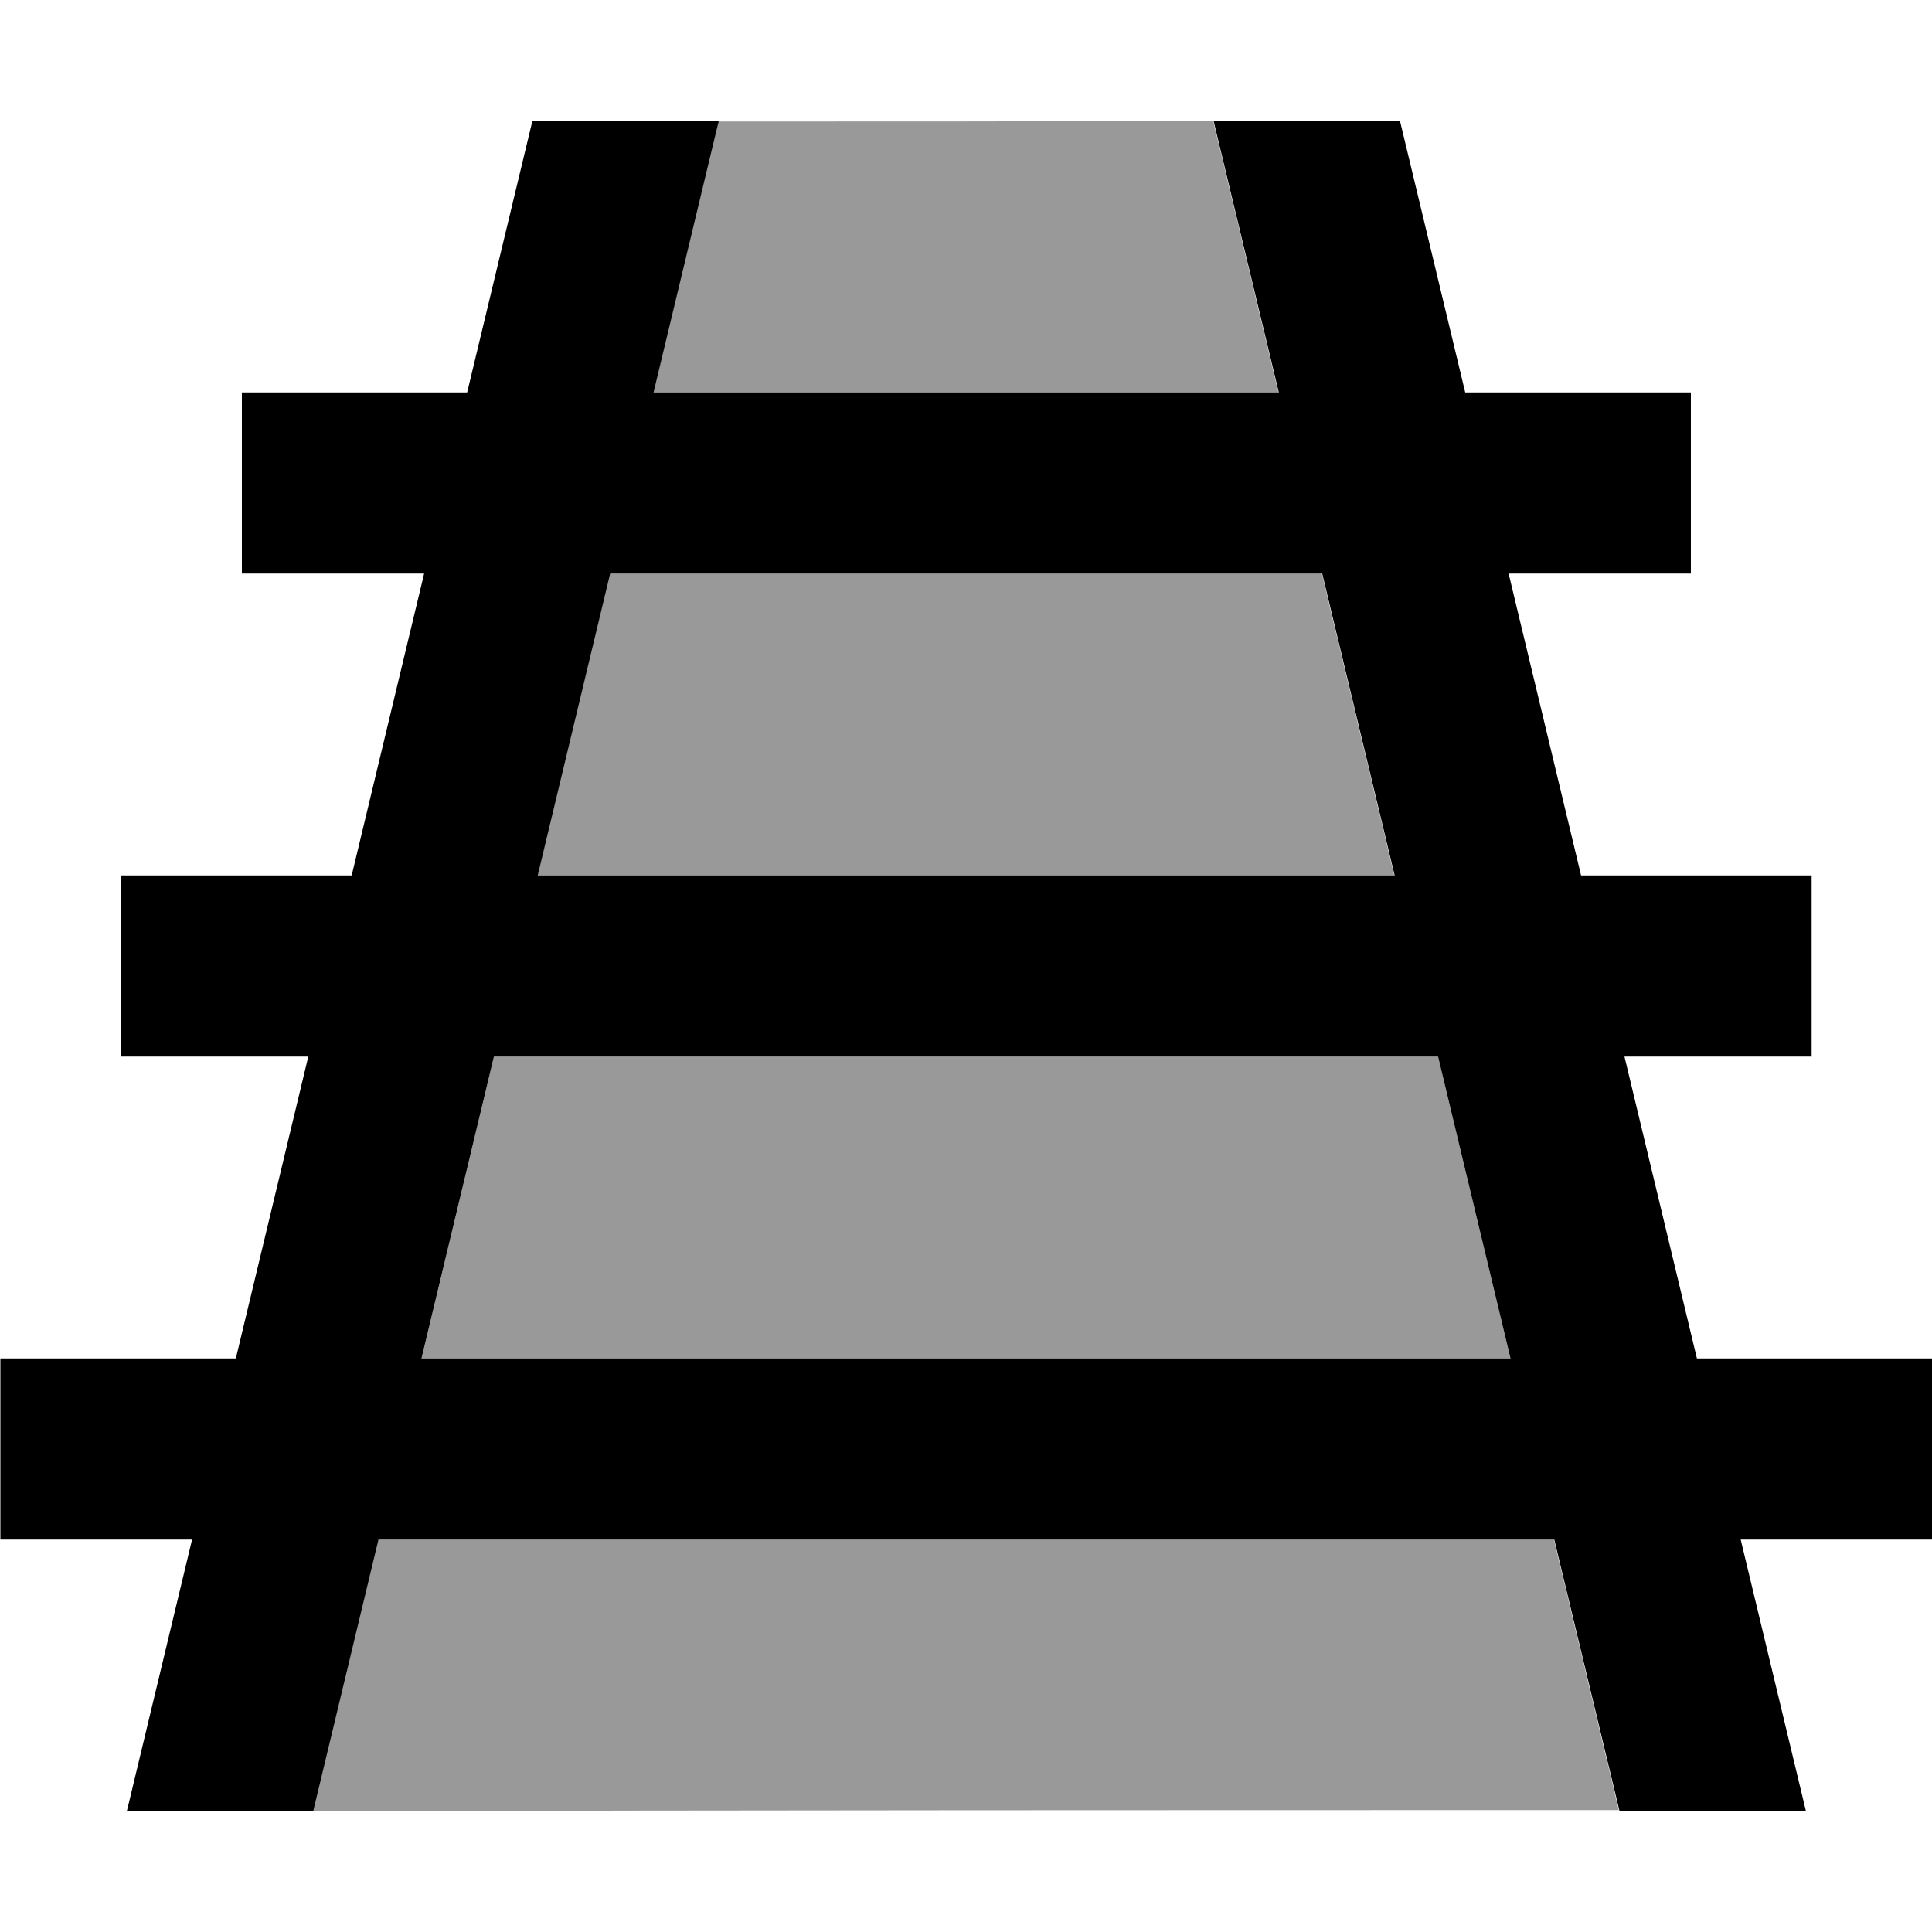
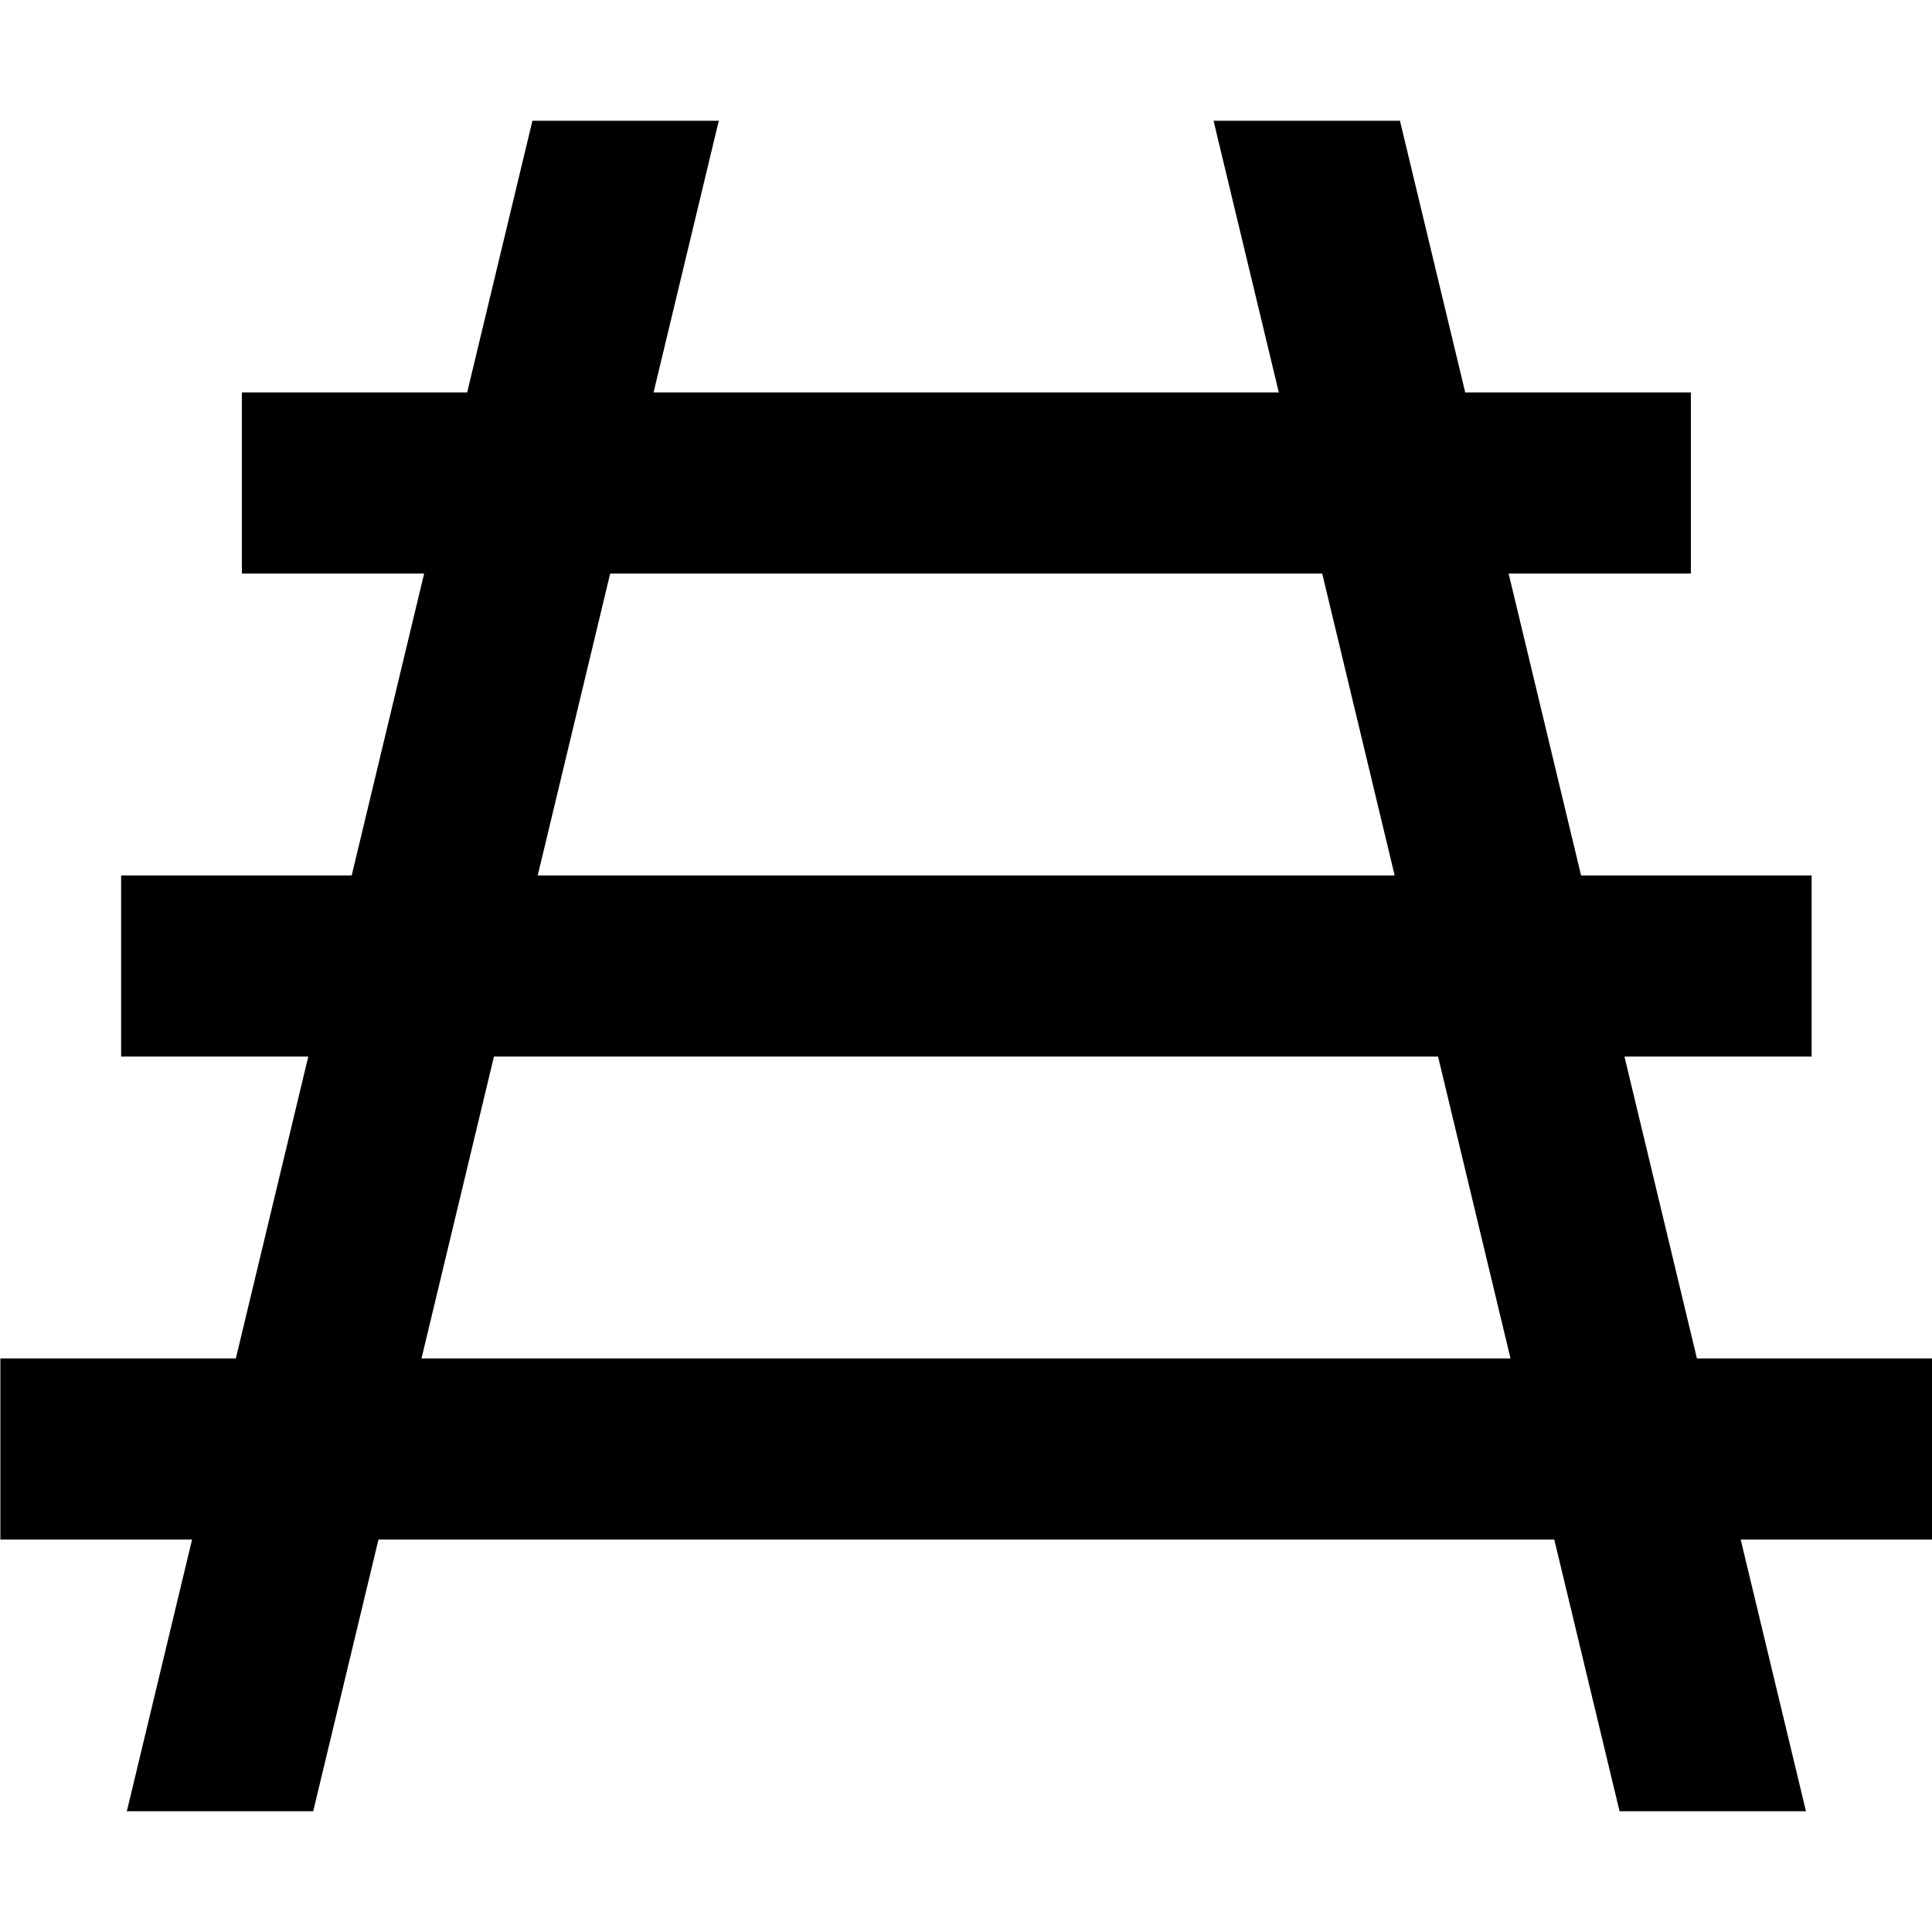
<svg xmlns="http://www.w3.org/2000/svg" viewBox="0 0 512 512">
-   <path style="fill:currentColor;opacity:.4" d="M82.9 480l17.3-72 311.6 0 17.2 71.7c-115.3 0-230.7 0-346.1 .3zm28.8-120l19.2-80 250.2 0 19.2 80-288.6 0zm30.7-128l19.2-80 188.7 0 19.2 80-227.1 0zm30.7-128l16.9-70.4 .3-1.4c43.7 0 87.5 0 131.2-.2l17.3 72-165.7 0z" />
  <path style="fill:currentColor;opacity:1" d="M123.8 104l17.3-72 49.4 0-.4 1.6-16.9 70.4 165.7 0-17.3-72 49.4 0 17.3 72 59.8 0 0 48-48.3 0 19.2 80 61.1 0 0 48-49.6 0 19.2 80 62.4 0 0 48-50.8 0 17.3 72-49.4 0-17.3-72-311.6 0-17.3 72-49.4 0 .4-1.6 16.9-70.4-50.8 0 0-48 62.4 0 19.2-80-49.6 0 0-48 61.1 0 19.2-80-48.3 0 0-48 59.8 0zm226.6 48l-188.7 0-19.2 80 227.1 0-19.2-80zm30.7 128l-250.2 0-19.2 80 288.6 0-19.2-80z" />
</svg>